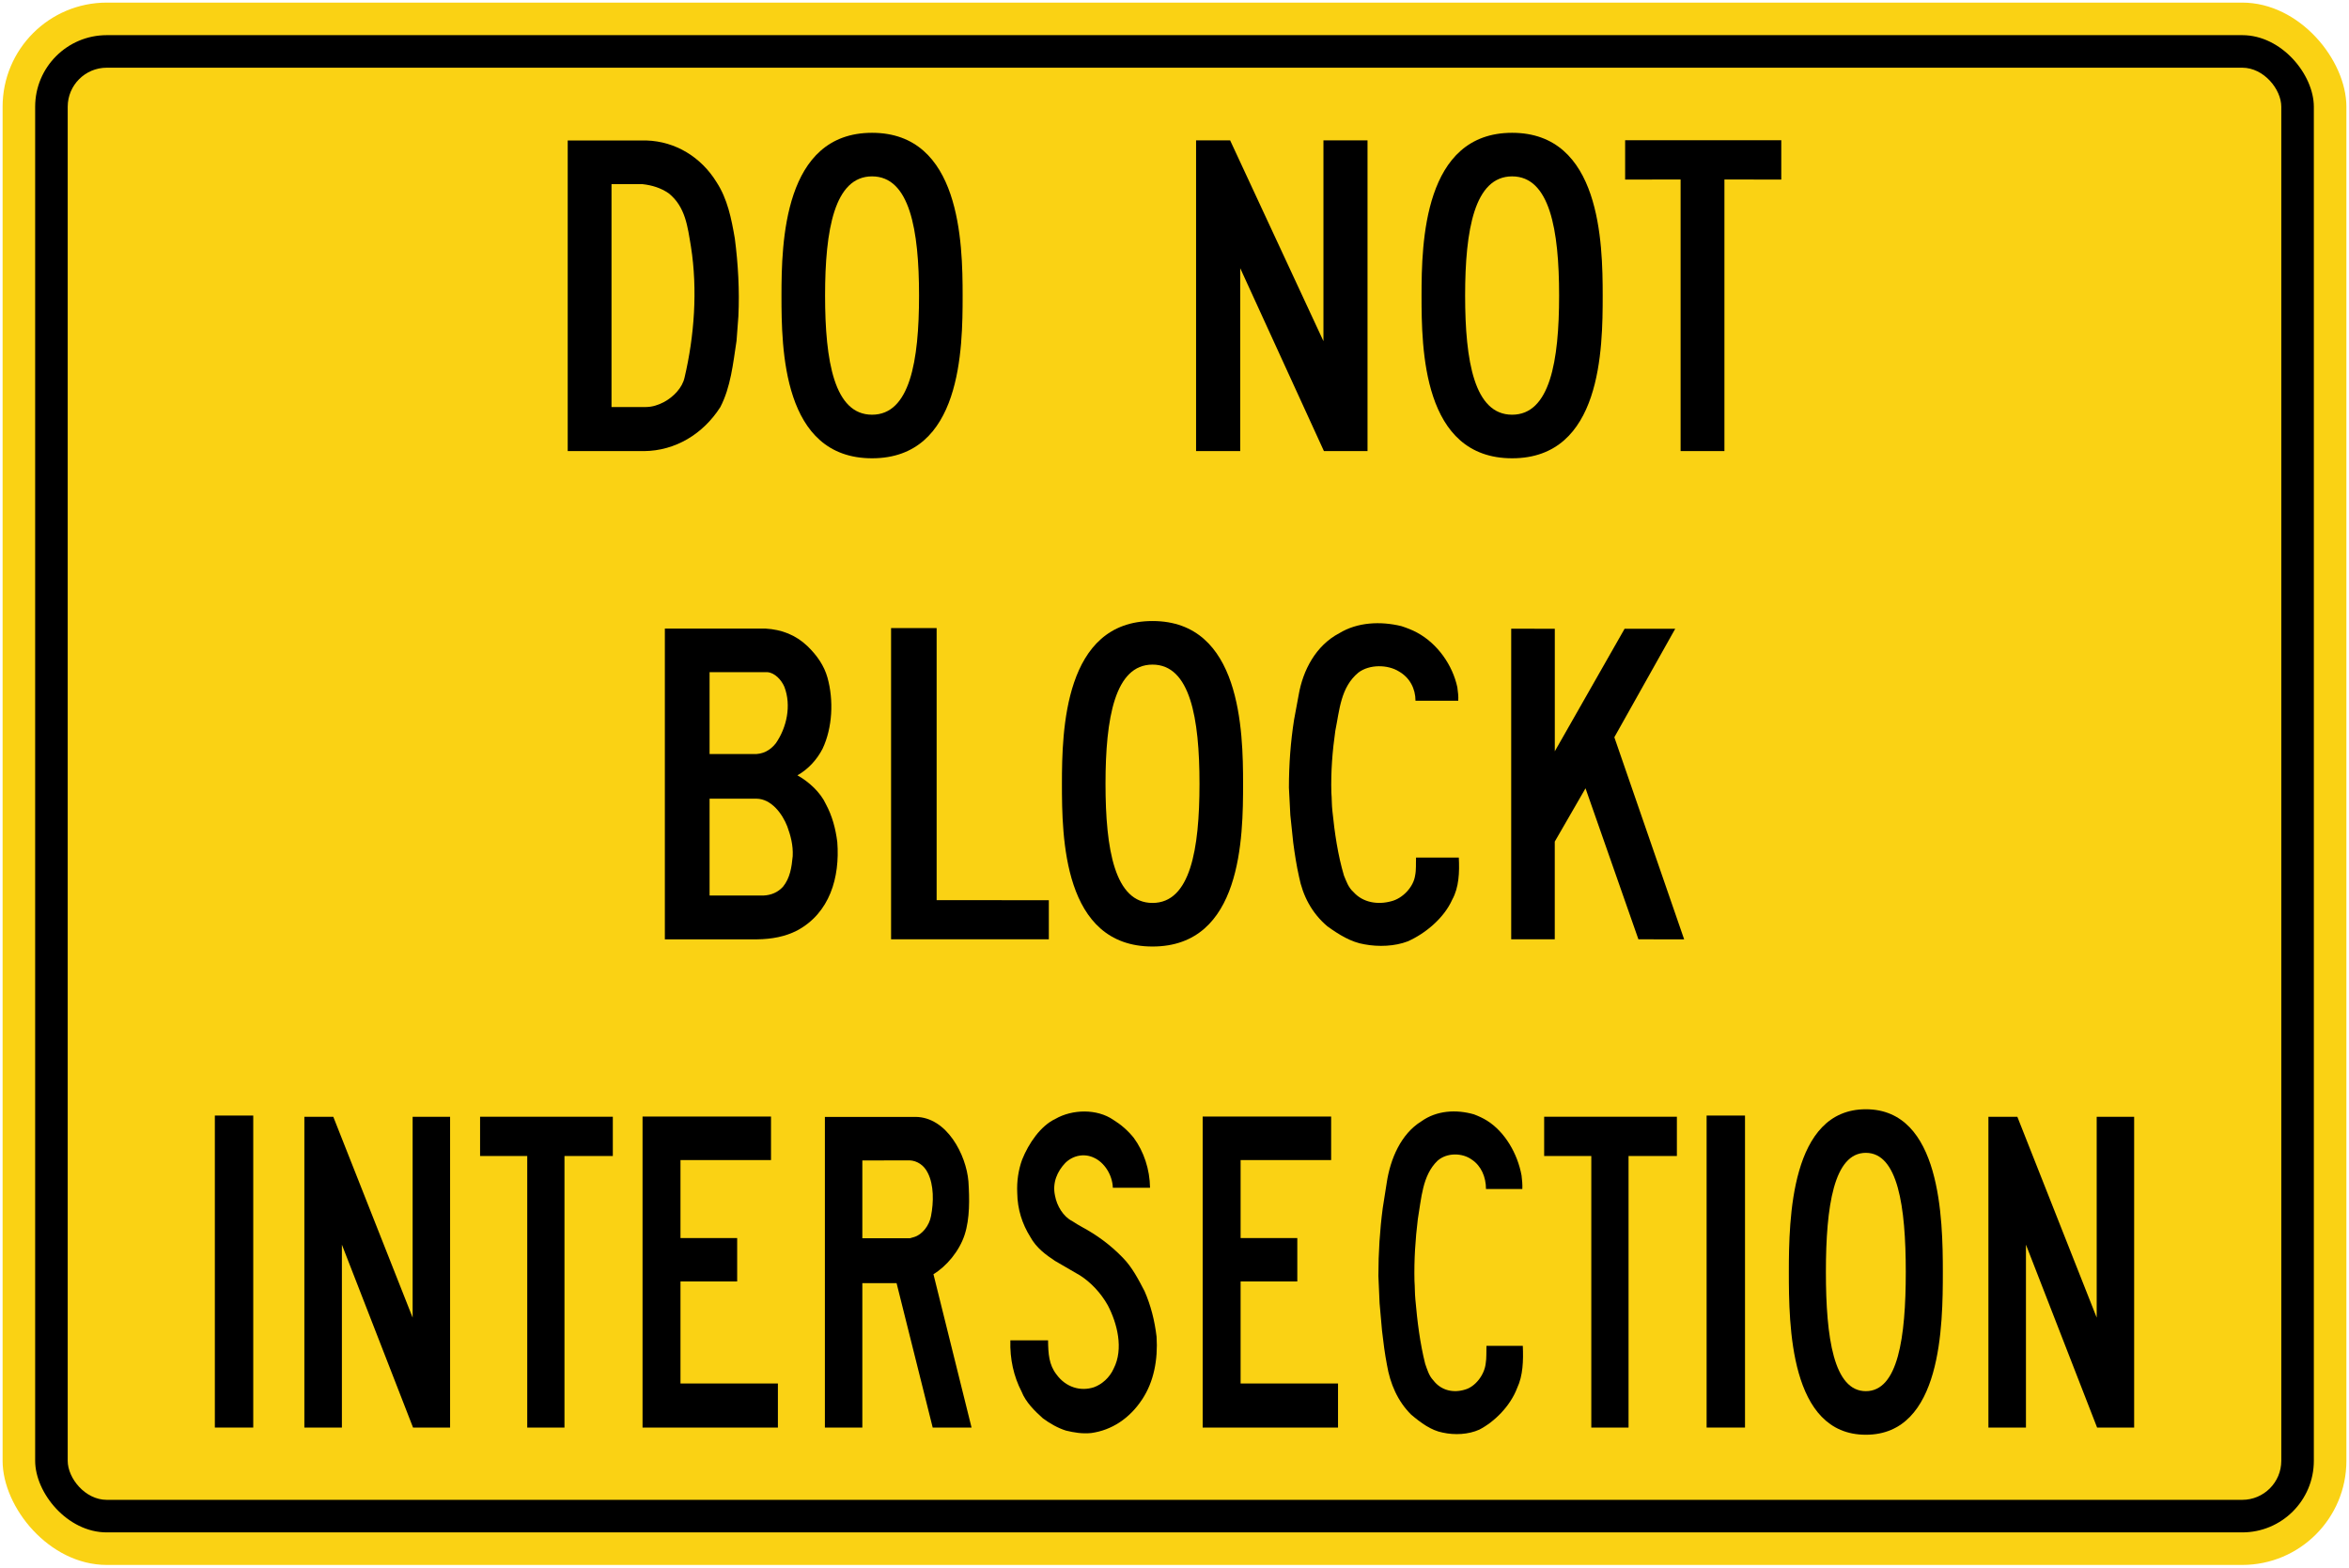
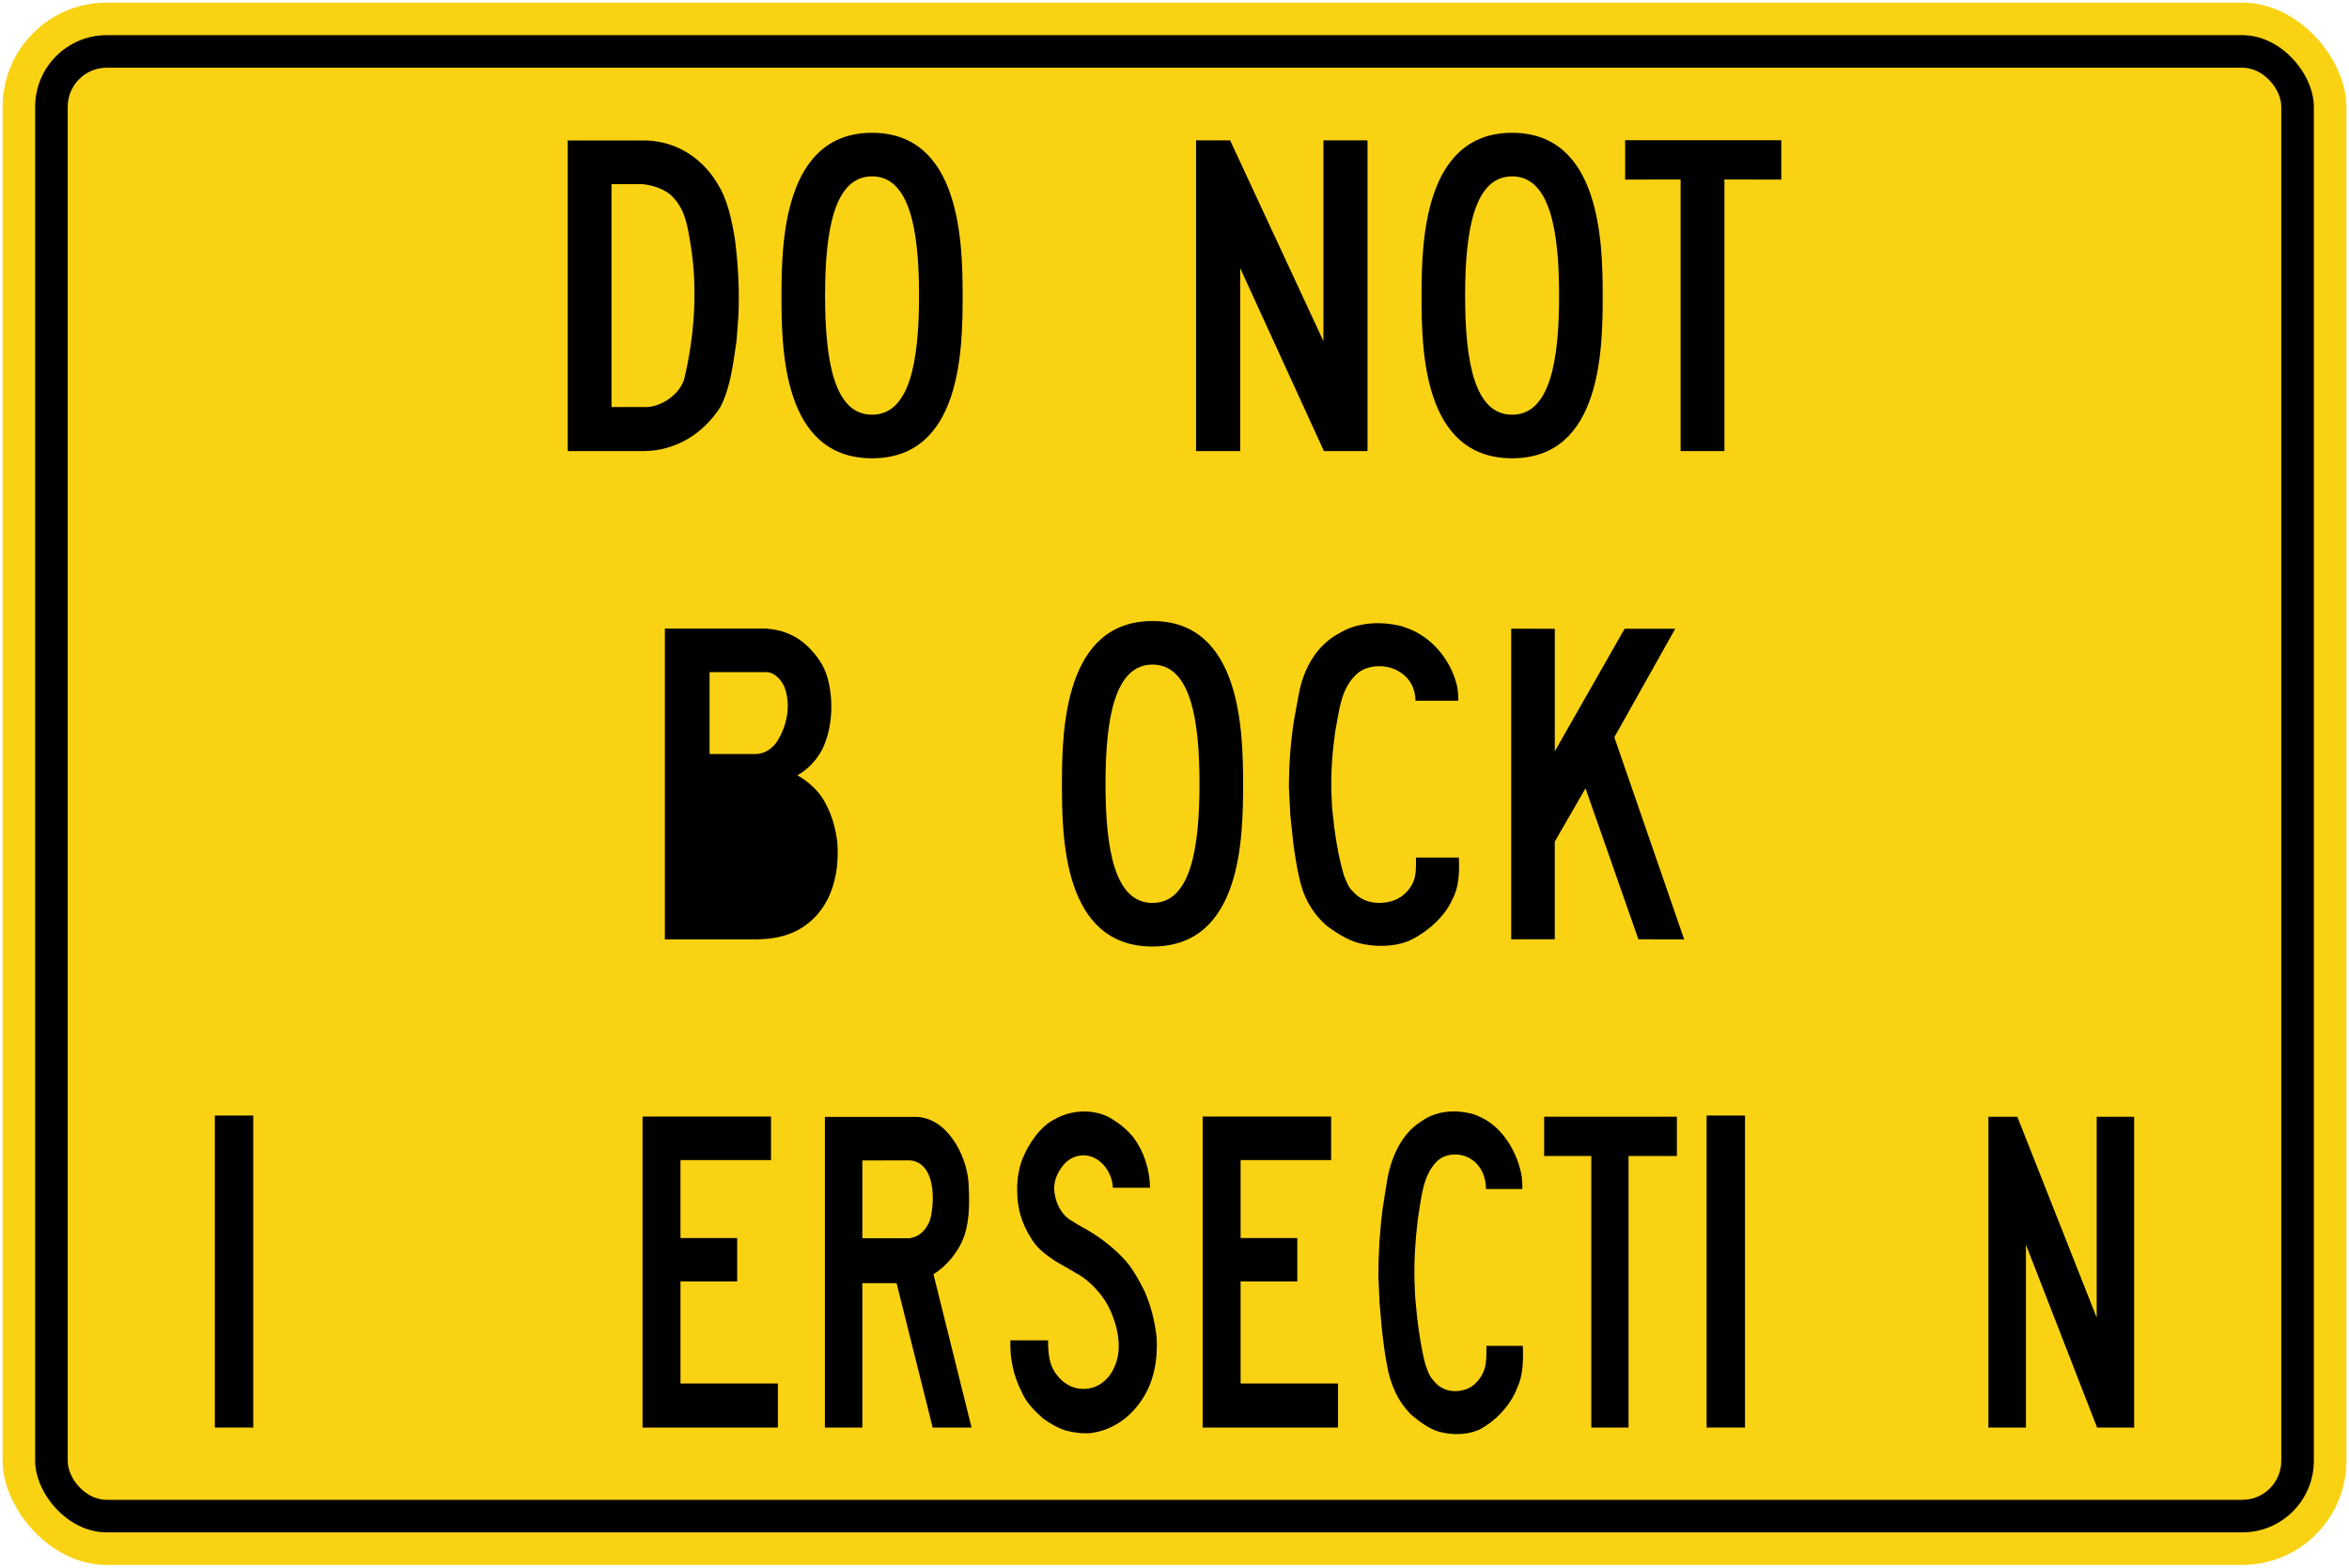
<svg xmlns="http://www.w3.org/2000/svg" xmlns:ns1="http://www.inkscape.org/namespaces/inkscape" xmlns:ns2="http://sodipodi.sourceforge.net/DTD/sodipodi-0.dtd" width="902mm" height="602mm" viewBox="0 0 902 602" version="1.1" id="svg8" ns1:version="0.92.4 (5da689c313, 2019-01-14)" ns2:docname="11.svg">
  <defs id="defs2" />
  <ns2:namedview id="base" pagecolor="#ffffff" bordercolor="#666666" borderopacity="1.0" ns1:pageopacity="0.0" ns1:pageshadow="2" ns1:zoom="0.24748737" ns1:cx="2347.0244" ns1:cy="1203.0171" ns1:document-units="mm" ns1:current-layer="layer1" showgrid="false" ns1:window-width="1920" ns1:window-height="1057" ns1:window-x="-8" ns1:window-y="-8" ns1:window-maximized="1" />
  <g ns1:label="Layer 1" ns1:groupmode="layer" id="layer1" transform="translate(0,305)">
    <rect style="opacity:1;fill:#fad214;fill-opacity:1;fill-rule:nonzero;stroke:none;stroke-width:11.346;stroke-linecap:round;stroke-linejoin:round;stroke-miterlimit:4;stroke-dasharray:none;stroke-opacity:1" id="rect1383" width="900" height="600" x="1" y="-304" rx="40" ry="40" />
    <rect ry="27.5" rx="27.5" y="-291.5" x="13.5" height="575" width="875" id="rect1396" style="opacity:1;fill:#000000;fill-opacity:1;fill-rule:nonzero;stroke:none;stroke-width:10.952;stroke-linecap:round;stroke-linejoin:round;stroke-miterlimit:4;stroke-dasharray:none;stroke-opacity:1" />
    <rect ry="15" rx="15" y="-279" x="26" height="550" width="850" id="rect1398" style="opacity:1;fill:#fad214;fill-opacity:1;fill-rule:nonzero;stroke:none;stroke-width:10.557;stroke-linecap:round;stroke-linejoin:round;stroke-miterlimit:4;stroke-dasharray:none;stroke-opacity:1" />
    <path ns1:connector-curvature="0" id="path1425" style="fill:#000000;fill-opacity:1;fill-rule:nonzero;stroke:none;stroke-width:2.24" d="M 255.3,55.737 V -63.605 l 38.719,0.01 c 6.136,0.369 11.537,2.434 16.047,6.744 3.664,3.532 6.418,7.546 7.678,12.072 2.438,8.71 1.922,19.255 -1.868,27.295 -2.146,4.197 -5.471,7.861 -9.672,10.242 4.384,2.447 8.876,6.546 10.965,11.138 2.385,4.434 3.7,9.316 4.345,14.473 1.054,13.611 -2.902,27.275 -15.436,33.991 -4.552,2.349 -9.777,3.309 -15.217,3.381 H 255.3 Z" />
    <path ns1:connector-curvature="0" id="path1427" style="fill:#fad214;fill-opacity:1;fill-rule:nonzero;stroke:none;stroke-width:2.24" d="m 294.574,-46.869 c 2.993,0.184 5.528,3.072 6.621,5.637 2.754,7.178 0.903,15.664 -3.29,21.69 -2.114,2.716 -5.097,4.322 -8.653,4.118 h -16.779 v -31.446 z" />
-     <path ns1:connector-curvature="0" id="path1429" style="fill:#fad214;fill-opacity:1;fill-rule:nonzero;stroke:none;stroke-width:2.24" d="M 272.474,38.909 V 1.727 h 18.014 c 5.773,0.078 9.966,5.894 11.817,10.644 1.31,3.571 2.291,7.229 2.089,11.413 -0.394,4.269 -1.017,8.427 -3.733,11.763 -1.981,2.164 -4.536,3.216 -7.351,3.362 z" />
-     <path ns1:connector-curvature="0" id="path1431" style="fill:#000000;fill-opacity:1;fill-rule:nonzero;stroke:none;stroke-width:2.24" d="M 359.663,-63.789 V 40.685 l 43.083,0.038 v 15.012 H 342.167 V -63.79 Z" />
    <path ns1:connector-curvature="0" id="path1433" style="fill:#000000;fill-opacity:1;fill-rule:nonzero;stroke:none;stroke-width:2.24" d="m 442.555,58.5 c 34.404,0 34.779,-42.136 34.779,-62.503 0,-20.367 -0.839,-62.497 -34.779,-62.497 -33.941,0 -34.781,42.13 -34.781,62.497 0,20.367 0.375,62.503 34.781,62.503 z" />
    <path ns1:connector-curvature="0" id="path1435" style="fill:#fad214;fill-opacity:1;fill-rule:nonzero;stroke:none;stroke-width:2.24" d="m 442.555,41.764 c 14.494,0 18.043,-20.493 18.043,-45.768 0,-25.268 -3.605,-45.76 -18.043,-45.76 -14.442,0 -18.045,20.492 -18.045,45.76 0,25.275 3.551,45.768 18.045,45.768 z" />
    <path ns1:connector-curvature="0" id="path1437" style="fill:#000000;fill-opacity:1;fill-rule:nonzero;stroke:none;stroke-width:2.24" d="m 560.173,24.345 c 0.298,5.663 0.063,11.466 -2.524,16.143 -3.145,7.079 -10.338,13.052 -17.09,16.032 -4.934,1.902 -11.182,2.164 -16.586,1.145 -5.212,-0.835 -9.888,-3.769 -14.254,-6.914 -6.047,-5.105 -9.469,-11.815 -10.909,-19.084 -0.959,-4.249 -1.629,-8.631 -2.219,-13.051 l -1.11,-10.559 -0.546,-10.558 c 0,-8.987 0.657,-17.644 1.972,-26.051 l 1.775,-9.578 c 1.625,-9.395 6.524,-18.94 15.623,-23.709 6.954,-4.231 15.792,-4.659 23.816,-2.704 2.054,0.671 4.051,1.427 5.955,2.447 7.988,4.289 13.719,12.591 15.531,21.025 0.235,1.737 0.463,3.434 0.349,5.19 h -16.416 c 0,-4.624 -2.188,-8.854 -6.31,-11.223 -4.38,-2.757 -11.409,-2.79 -15.604,0.395 -6.842,5.638 -7.25,14.401 -8.879,22.407 -1.103,7.658 -1.738,15.716 -1.513,23.709 0.203,2.349 0.127,4.731 0.406,7.098 0.865,8.454 2.087,16.861 4.434,24.755 0.942,2.244 1.664,4.552 3.681,6.349 3.606,4.025 9.282,4.933 14.461,3.512 4.361,-1.053 8.58,-5.46 9.19,-9.953 0.444,-2.125 0.241,-4.546 0.349,-6.822 z" />
    <path ns1:connector-curvature="0" id="path1439" style="fill:#000000;fill-opacity:1;fill-rule:nonzero;stroke:none;stroke-width:2.24" d="M 608.822,-2.247 597.02,18.206 V 55.737 H 580.292 V -63.546 l 16.742,0.01 v 47.057 l 26.803,-47.057 h 19.443 l -23.384,41.669 26.805,77.607 H 629.142 L 608.835,-2.244 Z" />
    <path ns1:connector-curvature="0" id="path1441" style="fill:#000000;fill-opacity:1;fill-rule:nonzero;stroke:none;stroke-width:2.24" d="m 218,-131.76 v -119.288 h 30.269 c 11.095,0.348 20.973,6.381 26.89,16.018 4.197,6.435 5.698,13.98 7.009,21.611 1.26,9.691 1.849,19.994 1.369,29.9 l -0.705,9.375 c -1.348,8.805 -2.233,17.812 -6.248,25.519 -6.638,10.339 -17.267,16.752 -29.286,16.867 H 218 Z" />
    <path ns1:connector-curvature="0" id="path1443" style="fill:#fad214;fill-opacity:1;fill-rule:nonzero;stroke:none;stroke-width:2.24" d="m 246.765,-234.273 c 3.645,0.404 7.021,1.454 9.978,3.49 6.508,5.178 7.305,12.961 8.564,20.415 2.642,16.677 1.293,34.525 -2.444,50.373 -0.868,3.974 -4.289,7.434 -7.857,9.375 -2.166,1.125 -4.46,1.94 -7.106,1.94 H 234.816 v -85.596 h 11.952 z" />
    <path ns1:connector-curvature="0" id="path1445" style="fill:#000000;fill-opacity:1;fill-rule:nonzero;stroke:none;stroke-width:2.24" d="m 334.865,-129 c 34.403,0 34.779,-42.131 34.779,-62.502 0,-20.367 -0.839,-62.498 -34.779,-62.498 -33.94,0 -34.782,42.131 -34.782,62.498 0,20.371 0.375,62.502 34.782,62.502 z" />
    <path ns1:connector-curvature="0" id="path1447" style="fill:#fad214;fill-opacity:1;fill-rule:nonzero;stroke:none;stroke-width:2.24" d="m 334.865,-145.736 c 14.493,0 18.042,-20.49 18.042,-45.766 0,-25.275 -3.602,-45.761 -18.042,-45.761 -14.44,0 -18.042,20.486 -18.042,45.761 0,25.276 3.546,45.766 18.042,45.766 z" />
    <path ns1:connector-curvature="0" id="path1449" style="fill:#000000;fill-opacity:1;fill-rule:nonzero;stroke:none;stroke-width:2.24" d="m 459.287,-251.105 h 13.069 l 35.838,77.122 v -77.122 h 16.925 v 119.345 h -16.738 l -32.143,-70.241 v 70.241 h -16.954 v -119.345 z" />
    <path ns1:connector-curvature="0" id="path1451" style="fill:#000000;fill-opacity:1;fill-rule:nonzero;stroke:none;stroke-width:2.24" d="m 580.645,-129 c 34.403,0 34.778,-42.131 34.778,-62.502 0,-20.367 -0.838,-62.498 -34.778,-62.498 -33.94,0 -34.782,42.131 -34.782,62.498 0,20.371 0.375,62.502 34.782,62.502 z" />
    <path ns1:connector-curvature="0" id="path1453" style="fill:#fad214;fill-opacity:1;fill-rule:nonzero;stroke:none;stroke-width:2.24" d="m 580.645,-145.736 c 14.492,0 18.042,-20.49 18.042,-45.766 0,-25.275 -3.605,-45.761 -18.042,-45.761 -14.444,0 -18.048,20.486 -18.048,45.761 0,25.276 3.552,45.766 18.048,45.766 z" />
    <path ns1:connector-curvature="0" id="path1455" style="fill:#000000;fill-opacity:1;fill-rule:nonzero;stroke:none;stroke-width:2.24" d="m 684,-236.046 -21.834,-0.01 v 104.293 h -16.826 v -104.292 l -21.298,0.01 v -15.092 h 59.957 z" />
    <path ns1:connector-curvature="0" id="path1457" style="fill:#000000;fill-opacity:1;fill-rule:nonzero;stroke:none;stroke-width:2.243" d="M 97.244,243.239 V 123.418 H 82.5 v 119.821 z" />
-     <path ns1:connector-curvature="0" id="path1459" style="fill:#000000;fill-opacity:1;fill-rule:nonzero;stroke:none;stroke-width:2.243" d="m 116.876,123.896 h 11.107 l 30.464,77.12 v -77.12 h 14.384 v 119.343 h -14.225 l -27.322,-70.241 v 70.241 h -14.412 V 123.896 Z" />
-     <path ns1:connector-curvature="0" id="path1461" style="fill:#000000;fill-opacity:1;fill-rule:nonzero;stroke:none;stroke-width:2.243" d="M 235.32,138.951 H 216.755 V 243.242 H 202.455 V 138.951 h -18.107 v -15.088 h 50.971 z" />
    <path ns1:connector-curvature="0" id="path1463" style="fill:#000000;fill-opacity:1;fill-rule:nonzero;stroke:none;stroke-width:2.243" d="m 261.302,187.14 v 39.179 h 37.408 v 16.92 H 246.732 V 123.807 h 49.333 v 16.702 h -34.764 v 29.943 h 21.768 v 16.689 z" />
    <path ns1:connector-curvature="0" id="path1465" style="fill:#000000;fill-opacity:1;fill-rule:nonzero;stroke:none;stroke-width:2.243" d="m 370.437,169.133 c -2.059,6.392 -7.066,12.252 -12,15.21 l 14.633,58.896 h -14.923 l -13.871,-55.463 h -13.145 v 55.463 c -4.626,0.013 -10.104,-0.019 -14.38,0 V 123.933 h 34.706 c 12.103,0 19.584,14.574 20.416,24.815 0.426,6.694 0.559,14.193 -1.438,20.385 z" />
    <path ns1:connector-curvature="0" id="path1467" style="fill:#fad214;fill-opacity:1;fill-rule:nonzero;stroke:none;stroke-width:2.243" d="m 349.306,140.628 c 2.827,0.132 5.484,1.798 6.946,4.789 2.39,4.641 2.295,11.32 1.242,16.643 -0.662,3.588 -3.34,7.043 -6.389,7.986 l -1.72,0.488 -18.253,-0.004 v -29.863 l 18.171,-0.038 z" />
    <path ns1:connector-curvature="0" id="path1469" style="fill:#000000;fill-opacity:1;fill-rule:nonzero;stroke:none;stroke-width:2.243" d="m 415.601,166.285 c 5.448,2.928 10.758,6.769 15.505,11.672 3.693,3.752 6.036,8.394 8.409,12.923 2.373,5.419 3.866,11.263 4.605,17.476 0.553,8.819 -1.052,17.252 -5.47,23.963 -4.917,7.527 -11.881,11.944 -19.585,13.019 -3.442,0.353 -6.631,-0.168 -9.777,-0.942 -3.127,-0.999 -6.049,-2.666 -8.815,-4.698 -3.099,-2.773 -6.586,-6.176 -8.19,-10.261 -3.018,-5.844 -4.529,-12.482 -4.307,-19.694 h 14.473 c 0.064,5.104 0.331,9.376 3.225,13.092 3.6,4.955 9.226,6.618 14.413,4.919 3.002,-1.091 6.003,-3.663 7.544,-7.14 3.929,-7.636 1.339,-17.473 -2.232,-24.315 -2.702,-4.81 -6.553,-8.858 -10.704,-11.504 l -9.555,-5.547 c -3.46,-2.29 -7.215,-4.991 -9.54,-9.281 -3.068,-4.921 -4.905,-10.525 -4.983,-16.866 -0.223,-4.494 0.47,-8.895 1.886,-12.776 2.497,-6.253 7.105,-12.966 12.763,-15.628 6.478,-3.716 15.938,-3.972 22.257,0.373 2.812,1.736 5.486,3.977 7.844,6.915 3.85,5.232 6.162,12.11 6.24,19.173 h -14.275 c -0.184,-5.011 -3.283,-9.744 -7.244,-11.54 -3.677,-1.756 -8.016,-0.962 -11.017,1.996 -3.034,3.183 -5.031,7.567 -3.962,12.521 0.723,4.013 3.222,8.118 6.601,9.801 1.226,0.814 2.618,1.664 3.891,2.346 z" />
    <path ns1:connector-curvature="0" id="path1471" style="fill:#000000;fill-opacity:1;fill-rule:nonzero;stroke:none;stroke-width:2.243" d="m 476.384,187.14 v 39.179 h 37.409 v 16.92 H 461.815 V 123.807 h 49.335 v 16.702 h -34.765 v 29.943 h 21.771 v 16.689 z" />
    <path ns1:connector-curvature="0" id="path1473" style="fill:#000000;fill-opacity:1;fill-rule:nonzero;stroke:none;stroke-width:2.243" d="m 584.745,211.85 c 0.254,5.66 0.063,11.461 -2.146,16.142 -2.672,7.079 -8.786,13.056 -14.525,16.031 -4.197,1.903 -9.508,2.164 -14.097,1.147 -4.433,-0.83 -8.412,-3.773 -12.12,-6.915 -5.141,-5.103 -8.046,-11.817 -9.272,-19.084 -0.82,-4.253 -1.384,-8.635 -1.888,-13.056 l -0.942,-10.558 -0.464,-10.558 c 0,-8.987 0.559,-17.641 1.673,-26.055 l 1.509,-9.58 c 1.382,-9.392 5.549,-18.936 13.283,-23.706 5.91,-4.238 13.425,-4.659 20.246,-2.702 1.744,0.666 3.439,1.427 5.06,2.444 6.79,4.289 11.662,12.59 13.204,21.025 0.203,1.736 0.388,3.439 0.299,5.195 h -13.957 c 0,-4.625 -1.857,-8.858 -5.362,-11.224 -3.723,-2.753 -9.695,-2.794 -13.265,0.389 -5.818,5.64 -6.16,14.403 -7.544,22.411 -0.944,7.657 -1.476,15.717 -1.29,23.706 0.178,2.349 0.114,4.734 0.343,7.099 0.738,8.451 1.776,16.864 3.774,24.764 0.799,2.236 1.415,4.546 3.126,6.341 3.067,4.032 7.892,4.935 12.293,3.512 3.709,-1.055 7.292,-5.452 7.811,-9.949 0.381,-2.125 0.203,-4.546 0.299,-6.823 z" />
    <path ns1:connector-curvature="0" id="path1475" style="fill:#000000;fill-opacity:1;fill-rule:nonzero;stroke:none;stroke-width:2.243" d="M 643.914,138.951 H 625.353 V 243.242 H 611.05 V 138.951 H 592.946 v -15.088 h 50.969 z" />
    <path ns1:connector-curvature="0" id="path1477" style="fill:#000000;fill-opacity:1;fill-rule:nonzero;stroke:none;stroke-width:2.243" d="M 670.07,243.239 V 123.418 h -14.744 v 119.821 z" />
-     <path ns1:connector-curvature="0" id="path1479" style="fill:#000000;fill-opacity:1;fill-rule:nonzero;stroke:none;stroke-width:2.243" d="m 716.47,246 c 29.244,0 29.564,-42.128 29.564,-62.5 0,-20.372 -0.714,-62.5 -29.564,-62.5 -28.85,0 -29.564,42.128 -29.564,62.5 0,20.372 0.318,62.5 29.564,62.5 z" />
    <path ns1:connector-curvature="0" id="path1481" style="fill:#fad214;fill-opacity:1;fill-rule:nonzero;stroke:none;stroke-width:2.243" d="m 716.47,229.264 c 12.321,0 15.337,-20.487 15.337,-45.764 0,-25.274 -3.065,-45.764 -15.337,-45.764 -12.273,0 -15.338,20.49 -15.338,45.764 0,25.277 3.014,45.764 15.338,45.764 z" />
    <path ns1:connector-curvature="0" id="path1483" style="fill:#000000;fill-opacity:1;fill-rule:nonzero;stroke:none;stroke-width:2.243" d="m 763.542,123.896 h 11.109 l 30.464,77.12 v -77.12 h 14.384 v 119.343 h -14.226 l -27.321,-70.241 v 70.241 H 763.537 V 123.896 Z" />
  </g>
</svg>